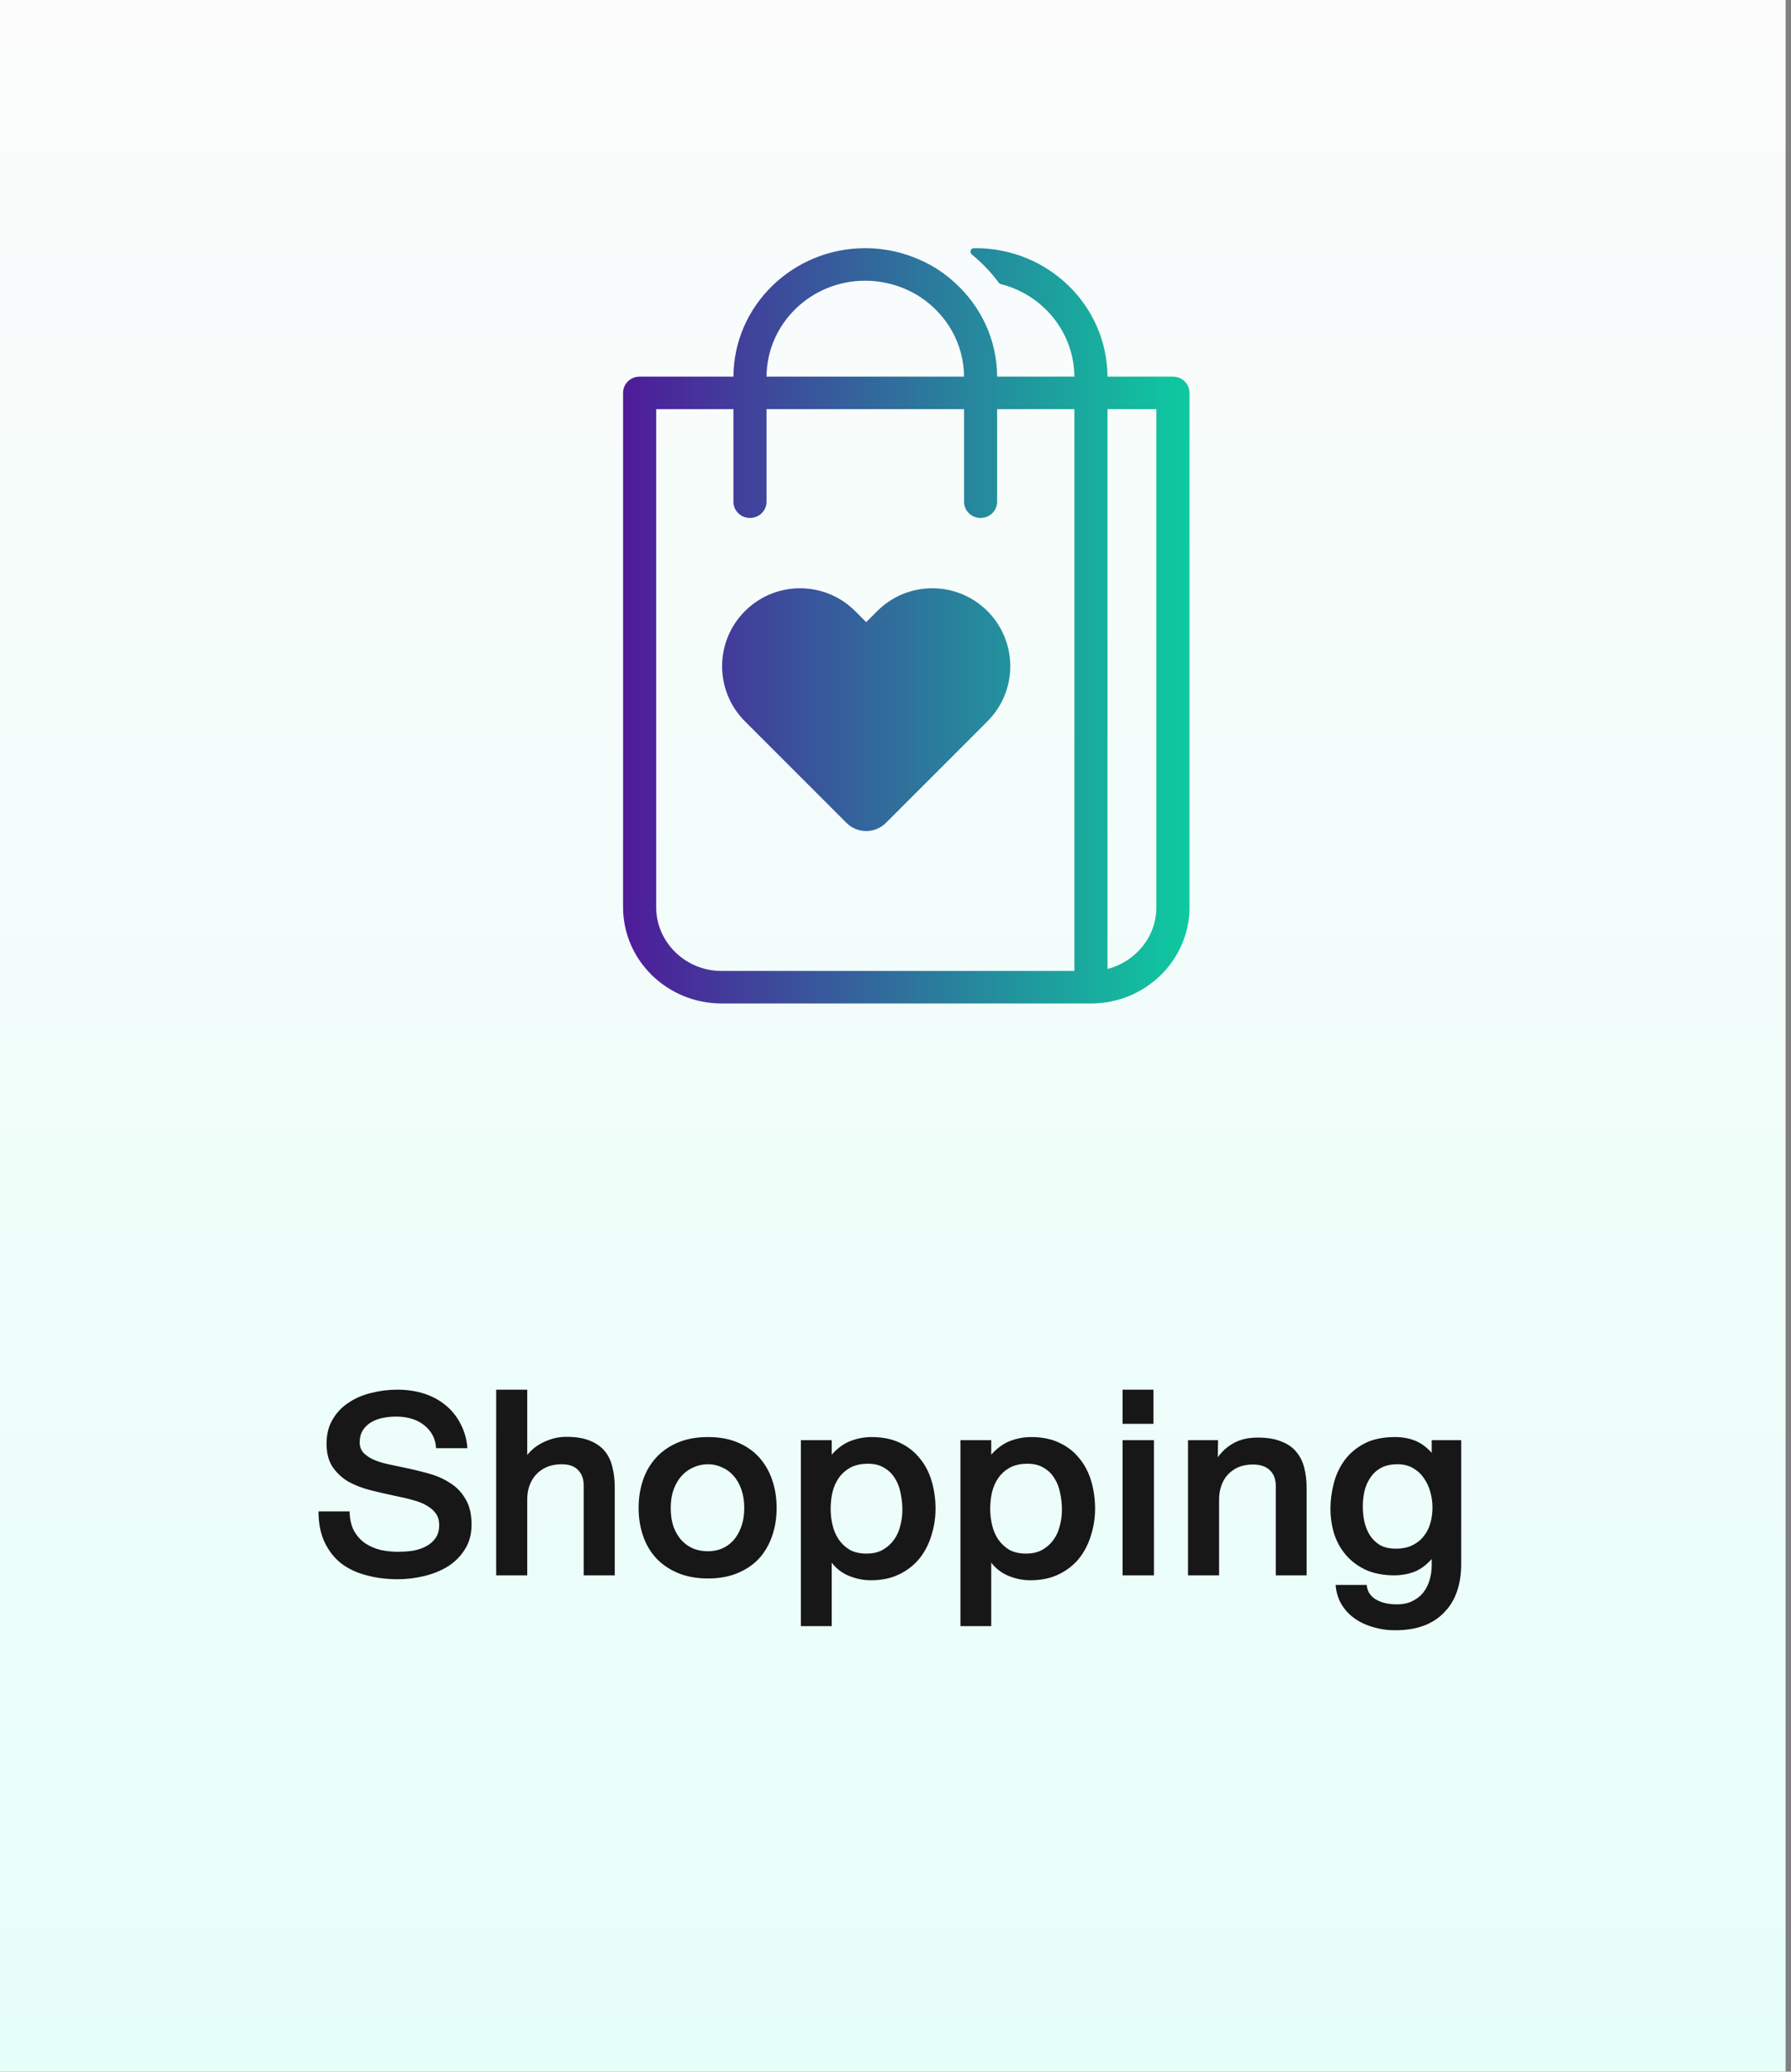
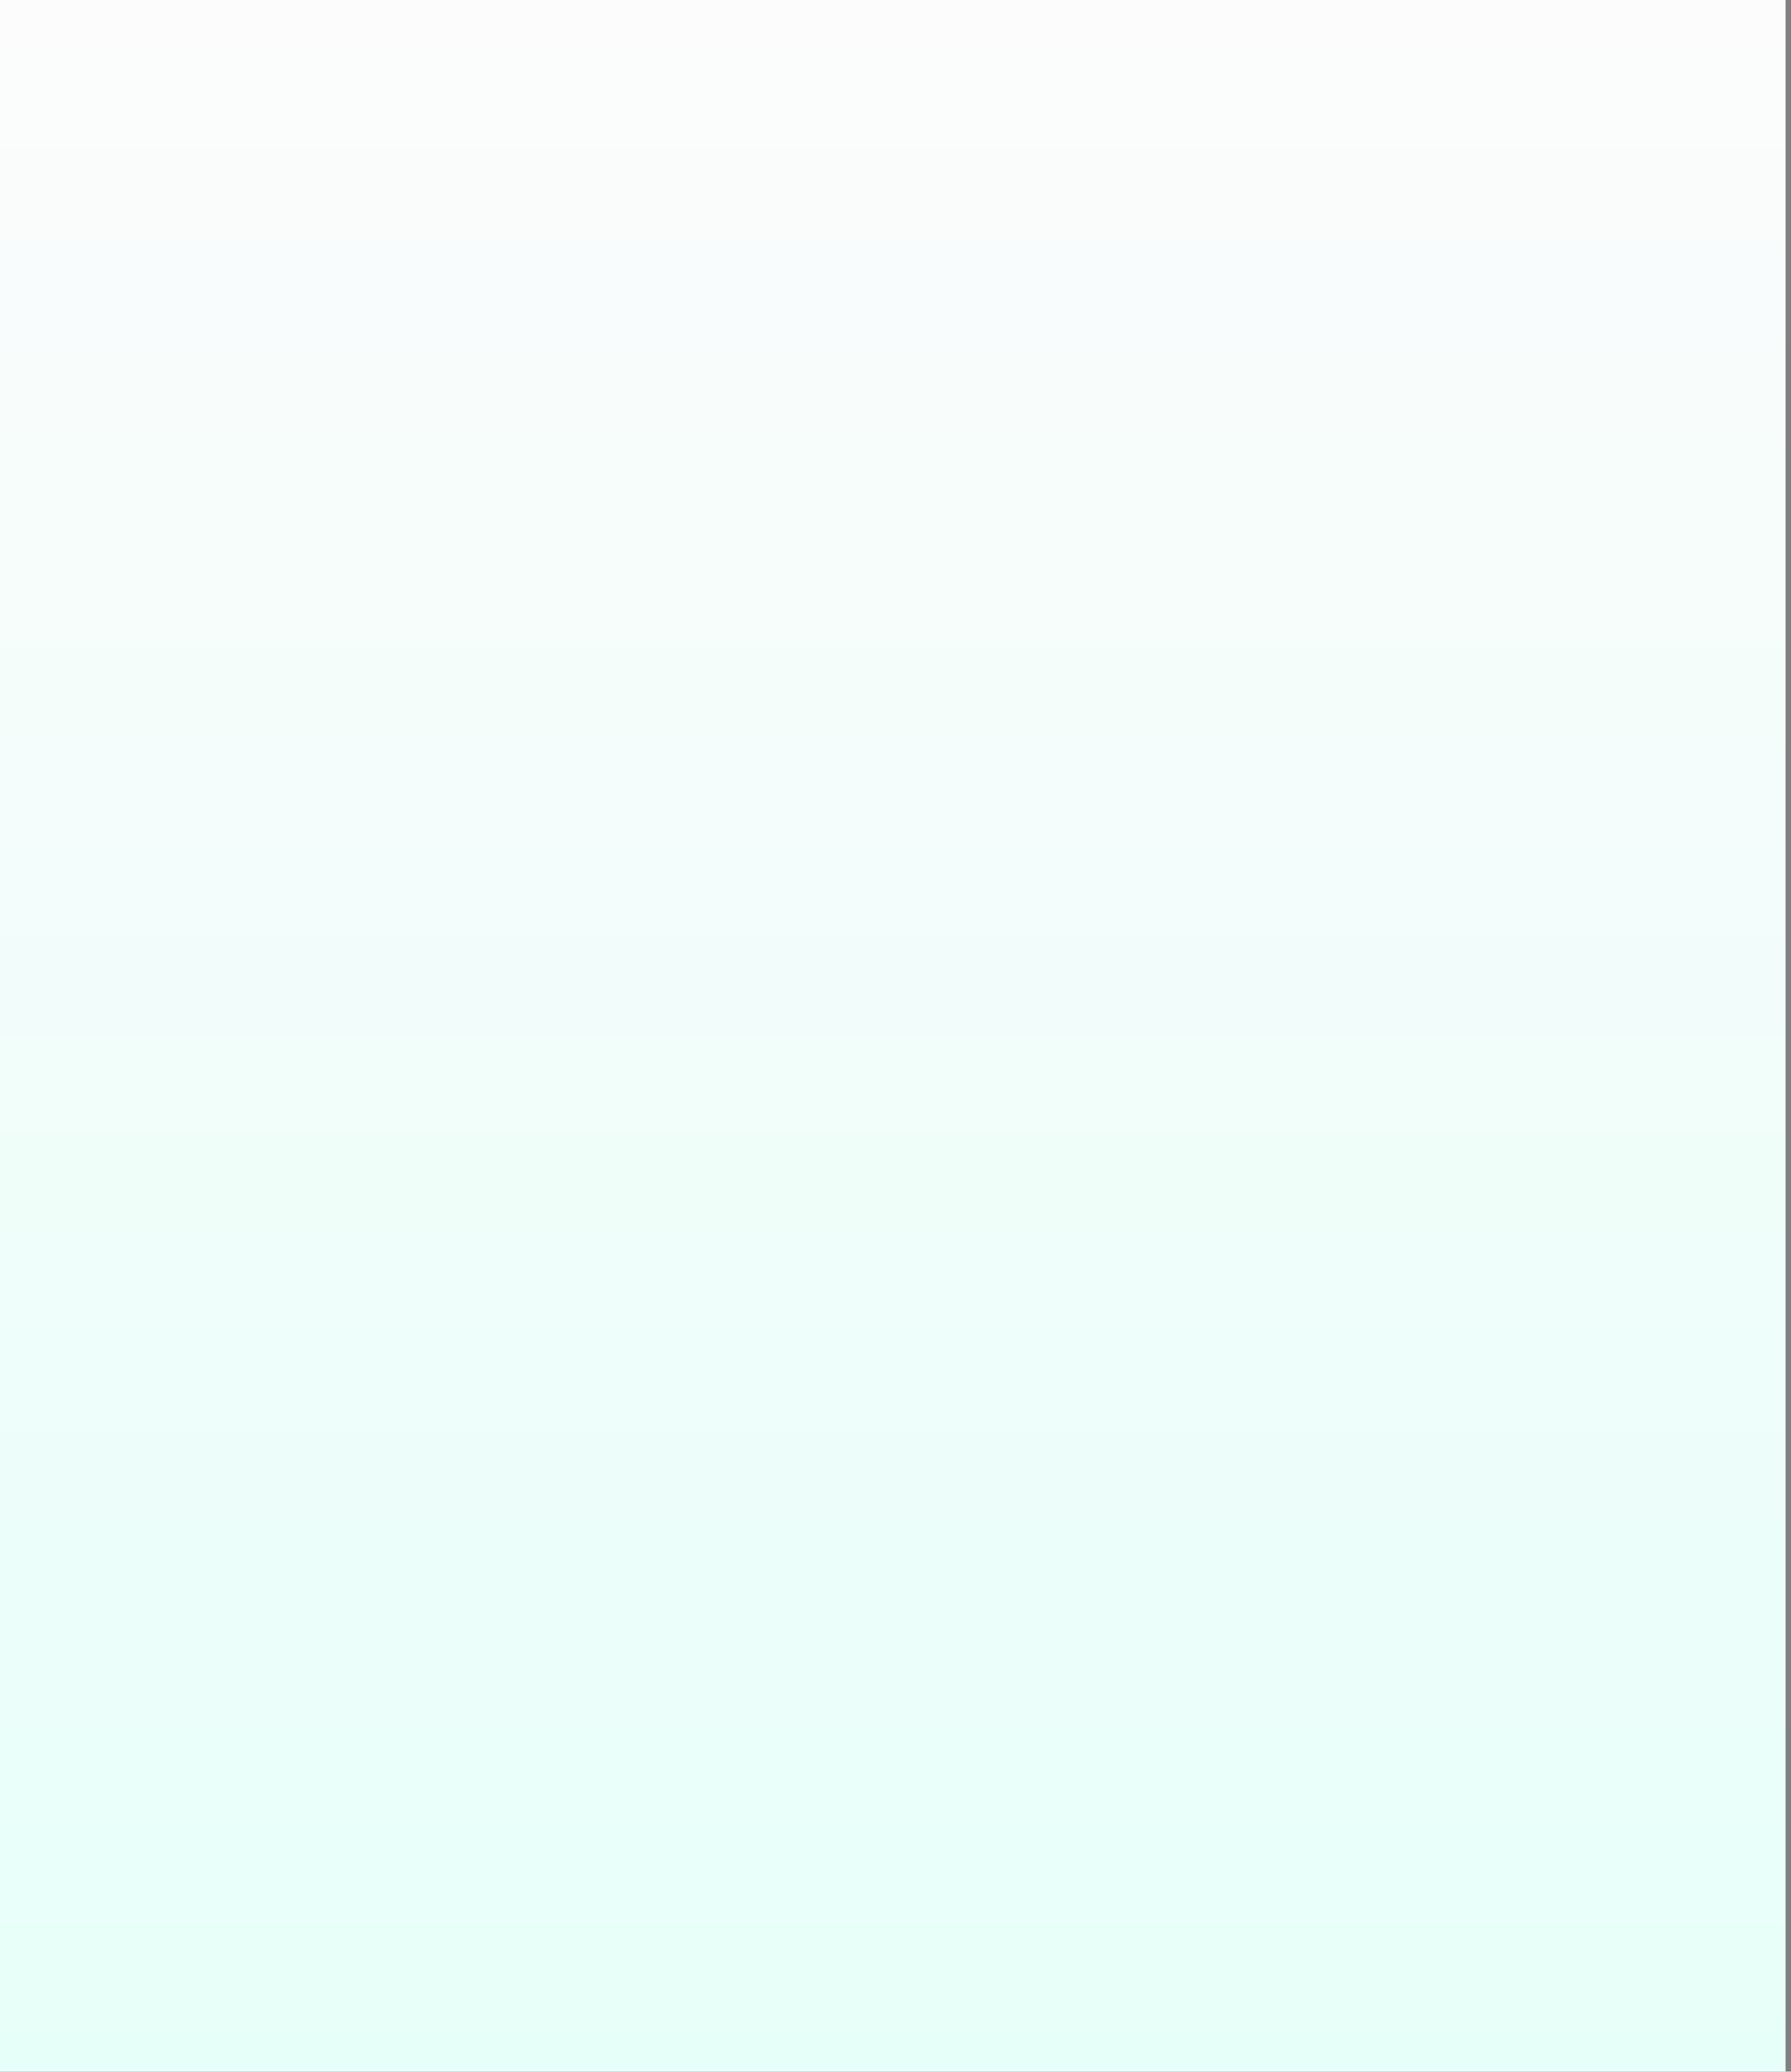
<svg xmlns="http://www.w3.org/2000/svg" width="83" height="96" viewBox="0 0 83 96" fill="none">
  <rect x="0" y="0" width="83" height="96" fill="#808080" stroke="none" />
  <rect width="82.75" height="96" fill="url(#paint0_linear_5940_62914)" />
-   <path d="M34.523 33.426L39.228 38.132C39.733 38.636 40.551 38.636 41.056 38.132L45.761 33.426C47.172 32.016 47.172 29.729 45.761 28.318C44.35 26.907 42.063 26.907 40.653 28.318L40.142 28.829L39.631 28.318C38.221 26.907 35.934 26.907 34.523 28.318C33.112 29.729 33.112 32.016 34.523 33.426Z" fill="url(#paint1_linear_5940_62914)" />
-   <path fill-rule="evenodd" clip-rule="evenodd" d="M49.79 17.453H46.21C46.202 15.737 45.452 14.188 44.258 13.108C43.79 12.672 43.244 12.312 42.656 12.053C41.881 11.701 41.011 11.5 40.099 11.5C36.742 11.5 34.006 14.163 33.989 17.453H29.642C29.216 17.453 28.875 17.788 28.875 18.207V42.037C28.875 44.499 30.921 46.5 33.443 46.5H50.557C53.08 46.5 55.125 44.499 55.125 42.037V18.207C55.125 17.788 54.784 17.453 54.358 17.453H51.324C51.307 14.163 48.58 11.5 45.213 11.5C45.185 11.5 45.157 11.5 45.129 11.501C44.976 11.503 44.92 11.696 45.039 11.793C45.511 12.181 45.932 12.622 46.285 13.1C46.308 13.132 46.342 13.155 46.381 13.164C48.336 13.662 49.773 15.389 49.79 17.453ZM40.099 13.007C40.423 13.007 40.747 13.041 41.054 13.108C41.633 13.225 42.179 13.459 42.656 13.769C43.867 14.573 44.668 15.921 44.676 17.453H35.523C35.54 14.992 37.585 13.007 40.099 13.007ZM49.79 44.993H33.443C31.764 44.993 30.409 43.661 30.409 42.037V18.96H33.989V23.248C33.989 23.666 34.33 24.001 34.756 24.001C35.182 24.001 35.523 23.666 35.523 23.248V18.96H44.676V23.248C44.676 23.666 45.017 24.001 45.443 24.001C45.869 24.001 46.21 23.666 46.21 23.248V18.96H49.79V44.993ZM53.591 42.037C53.591 43.41 52.628 44.566 51.324 44.901V18.96H53.591V42.037Z" fill="url(#paint2_linear_5940_62914)" />
-   <path d="M16.201 70.036C16.209 70.396 16.277 70.696 16.405 70.936C16.541 71.176 16.713 71.368 16.921 71.512C17.137 71.656 17.377 71.76 17.641 71.824C17.905 71.88 18.173 71.908 18.445 71.908C18.677 71.908 18.905 71.892 19.129 71.86C19.361 71.82 19.565 71.752 19.741 71.656C19.925 71.56 20.073 71.432 20.185 71.272C20.297 71.112 20.353 70.912 20.353 70.672C20.353 70.456 20.301 70.276 20.197 70.132C20.093 69.988 19.949 69.864 19.765 69.76C19.589 69.656 19.373 69.572 19.117 69.508C18.869 69.436 18.597 69.372 18.301 69.316C17.917 69.236 17.537 69.148 17.161 69.052C16.785 68.956 16.445 68.824 16.141 68.656C15.845 68.48 15.601 68.252 15.409 67.972C15.225 67.692 15.133 67.332 15.133 66.892C15.133 66.468 15.225 66.1 15.409 65.788C15.593 65.468 15.837 65.208 16.141 65.008C16.445 64.8 16.793 64.648 17.185 64.552C17.585 64.448 17.993 64.396 18.409 64.396C18.873 64.396 19.297 64.46 19.681 64.588C20.065 64.716 20.397 64.9 20.677 65.14C20.957 65.372 21.181 65.656 21.349 65.992C21.525 66.328 21.629 66.7 21.661 67.108H20.209C20.185 66.676 20.005 66.324 19.669 66.052C19.333 65.78 18.897 65.644 18.361 65.644C18.145 65.644 17.937 65.664 17.737 65.704C17.537 65.744 17.357 65.812 17.197 65.908C17.037 66.004 16.909 66.128 16.813 66.28C16.717 66.432 16.669 66.62 16.669 66.844C16.669 67.028 16.725 67.184 16.837 67.312C16.949 67.432 17.097 67.536 17.281 67.624C17.473 67.712 17.693 67.784 17.941 67.84C18.189 67.896 18.453 67.952 18.733 68.008C19.125 68.088 19.505 68.18 19.873 68.284C20.249 68.388 20.581 68.536 20.869 68.728C21.165 68.912 21.401 69.16 21.577 69.472C21.761 69.776 21.853 70.168 21.853 70.648C21.853 71.096 21.749 71.48 21.541 71.8C21.341 72.12 21.077 72.384 20.749 72.592C20.421 72.792 20.053 72.94 19.645 73.036C19.245 73.132 18.841 73.18 18.433 73.18C17.921 73.18 17.441 73.12 16.993 73C16.553 72.888 16.165 72.708 15.829 72.46C15.501 72.204 15.241 71.876 15.049 71.476C14.857 71.076 14.761 70.596 14.761 70.036H16.201ZM24.434 64.396V67.42C24.578 67.244 24.73 67.104 24.89 67C25.058 66.888 25.222 66.804 25.382 66.748C25.542 66.684 25.694 66.64 25.838 66.616C25.982 66.592 26.11 66.58 26.222 66.58C26.678 66.58 27.05 66.64 27.338 66.76C27.634 66.88 27.866 67.044 28.034 67.252C28.202 67.46 28.318 67.708 28.382 67.996C28.454 68.276 28.49 68.584 28.49 68.92V73H27.05V68.836C27.05 68.532 26.962 68.292 26.786 68.116C26.618 67.94 26.366 67.852 26.03 67.852C25.766 67.852 25.534 67.896 25.334 67.984C25.134 68.072 24.966 68.192 24.83 68.344C24.702 68.488 24.602 68.66 24.53 68.86C24.466 69.052 24.434 69.256 24.434 69.472V73H22.994V64.396H24.434ZM31.083 69.88C31.083 70.208 31.127 70.5 31.215 70.756C31.311 71.004 31.435 71.212 31.587 71.38C31.747 71.548 31.931 71.676 32.139 71.764C32.347 71.844 32.567 71.884 32.799 71.884C33.031 71.884 33.247 71.844 33.447 71.764C33.655 71.676 33.835 71.548 33.987 71.38C34.139 71.212 34.259 71.004 34.347 70.756C34.443 70.5 34.491 70.208 34.491 69.88C34.491 69.56 34.447 69.276 34.359 69.028C34.271 68.772 34.151 68.56 33.999 68.392C33.847 68.216 33.667 68.084 33.459 67.996C33.259 67.9 33.043 67.852 32.811 67.852C32.571 67.852 32.347 67.9 32.139 67.996C31.931 68.084 31.747 68.216 31.587 68.392C31.435 68.56 31.311 68.772 31.215 69.028C31.127 69.276 31.083 69.56 31.083 69.88ZM29.595 69.88C29.595 69.416 29.663 68.984 29.799 68.584C29.935 68.184 30.139 67.836 30.411 67.54C30.683 67.244 31.019 67.012 31.419 66.844C31.819 66.676 32.283 66.592 32.811 66.592C33.339 66.592 33.799 66.676 34.191 66.844C34.591 67.012 34.923 67.244 35.187 67.54C35.451 67.836 35.651 68.184 35.787 68.584C35.923 68.984 35.991 69.416 35.991 69.88C35.991 70.336 35.923 70.764 35.787 71.164C35.651 71.564 35.451 71.912 35.187 72.208C34.923 72.496 34.591 72.724 34.191 72.892C33.799 73.06 33.339 73.144 32.811 73.144C32.283 73.144 31.819 73.06 31.419 72.892C31.019 72.724 30.683 72.496 30.411 72.208C30.139 71.912 29.935 71.564 29.799 71.164C29.663 70.764 29.595 70.336 29.595 69.88ZM37.115 75.352V66.736H38.543V67.408C38.815 67.104 39.107 66.892 39.419 66.772C39.739 66.652 40.063 66.592 40.391 66.592C40.895 66.592 41.331 66.68 41.699 66.856C42.075 67.032 42.383 67.272 42.623 67.576C42.871 67.872 43.055 68.224 43.175 68.632C43.295 69.032 43.355 69.46 43.355 69.916C43.355 70.34 43.291 70.752 43.163 71.152C43.043 71.552 42.859 71.908 42.611 72.22C42.363 72.524 42.051 72.768 41.675 72.952C41.299 73.136 40.859 73.228 40.355 73.228C40.027 73.228 39.699 73.164 39.371 73.036C39.043 72.908 38.767 72.7 38.543 72.412V75.352H37.115ZM41.819 69.964C41.819 69.7 41.791 69.44 41.735 69.184C41.687 68.928 41.599 68.7 41.471 68.5C41.351 68.3 41.187 68.14 40.979 68.02C40.779 67.892 40.527 67.828 40.223 67.828C39.903 67.828 39.631 67.888 39.407 68.008C39.191 68.128 39.015 68.284 38.879 68.476C38.743 68.668 38.643 68.892 38.579 69.148C38.523 69.396 38.495 69.652 38.495 69.916C38.495 70.164 38.523 70.412 38.579 70.66C38.635 70.9 38.727 71.12 38.855 71.32C38.991 71.52 39.163 71.684 39.371 71.812C39.587 71.932 39.847 71.992 40.151 71.992C40.455 71.992 40.711 71.932 40.919 71.812C41.127 71.692 41.299 71.536 41.435 71.344C41.571 71.152 41.667 70.936 41.723 70.696C41.787 70.456 41.819 70.212 41.819 69.964ZM44.509 75.352V66.736H45.937V67.408C46.209 67.104 46.501 66.892 46.813 66.772C47.133 66.652 47.457 66.592 47.785 66.592C48.289 66.592 48.725 66.68 49.093 66.856C49.469 67.032 49.777 67.272 50.017 67.576C50.265 67.872 50.449 68.224 50.569 68.632C50.689 69.032 50.749 69.46 50.749 69.916C50.749 70.34 50.685 70.752 50.557 71.152C50.437 71.552 50.253 71.908 50.005 72.22C49.757 72.524 49.445 72.768 49.069 72.952C48.693 73.136 48.253 73.228 47.749 73.228C47.421 73.228 47.093 73.164 46.765 73.036C46.437 72.908 46.161 72.7 45.937 72.412V75.352H44.509ZM49.213 69.964C49.213 69.7 49.185 69.44 49.129 69.184C49.081 68.928 48.993 68.7 48.865 68.5C48.745 68.3 48.581 68.14 48.373 68.02C48.173 67.892 47.921 67.828 47.617 67.828C47.297 67.828 47.025 67.888 46.801 68.008C46.585 68.128 46.409 68.284 46.273 68.476C46.137 68.668 46.037 68.892 45.973 69.148C45.917 69.396 45.889 69.652 45.889 69.916C45.889 70.164 45.917 70.412 45.973 70.66C46.029 70.9 46.121 71.12 46.249 71.32C46.385 71.52 46.557 71.684 46.765 71.812C46.981 71.932 47.241 71.992 47.545 71.992C47.849 71.992 48.105 71.932 48.313 71.812C48.521 71.692 48.693 71.536 48.829 71.344C48.965 71.152 49.061 70.936 49.117 70.696C49.181 70.456 49.213 70.212 49.213 69.964ZM52.024 65.98V64.396H53.452V65.98H52.024ZM53.476 66.736V73H52.024V66.736H53.476ZM56.448 66.736L56.436 67.528C56.636 67.248 56.884 67.028 57.18 66.868C57.484 66.7 57.852 66.616 58.284 66.616C58.724 66.616 59.088 66.676 59.376 66.796C59.672 66.908 59.904 67.068 60.072 67.276C60.248 67.484 60.372 67.732 60.444 68.02C60.516 68.308 60.552 68.62 60.552 68.956V73H59.124V68.86C59.124 68.548 59.032 68.304 58.848 68.128C58.664 67.952 58.404 67.864 58.068 67.864C57.804 67.864 57.572 67.908 57.372 67.996C57.18 68.084 57.016 68.204 56.88 68.356C56.752 68.5 56.656 68.672 56.592 68.872C56.528 69.064 56.496 69.268 56.496 69.484V73H55.056V66.736H56.448ZM64.681 71.764C64.985 71.764 65.241 71.712 65.449 71.608C65.665 71.504 65.841 71.364 65.977 71.188C66.121 71.012 66.225 70.808 66.289 70.576C66.353 70.344 66.385 70.104 66.385 69.856C66.385 69.624 66.353 69.388 66.289 69.148C66.225 68.908 66.125 68.692 65.989 68.5C65.861 68.308 65.693 68.152 65.485 68.032C65.285 67.912 65.045 67.852 64.765 67.852C64.477 67.852 64.229 67.904 64.021 68.008C63.821 68.112 63.657 68.256 63.529 68.44C63.401 68.616 63.305 68.824 63.241 69.064C63.185 69.296 63.157 69.544 63.157 69.808C63.157 70.048 63.181 70.284 63.229 70.516C63.285 70.748 63.369 70.956 63.481 71.14C63.601 71.324 63.757 71.476 63.949 71.596C64.149 71.708 64.393 71.764 64.681 71.764ZM63.337 73.444C63.353 73.612 63.401 73.752 63.481 73.864C63.569 73.984 63.677 74.076 63.805 74.14C63.933 74.212 64.077 74.264 64.237 74.296C64.397 74.328 64.561 74.344 64.729 74.344C65.033 74.344 65.285 74.288 65.485 74.176C65.693 74.072 65.861 73.932 65.989 73.756C66.117 73.58 66.209 73.384 66.265 73.168C66.321 72.96 66.349 72.752 66.349 72.544V72.244C66.093 72.532 65.817 72.732 65.521 72.844C65.233 72.948 64.933 73 64.621 73C64.133 73 63.701 72.92 63.325 72.76C62.957 72.592 62.649 72.368 62.401 72.088C62.153 71.808 61.965 71.48 61.837 71.104C61.717 70.728 61.657 70.324 61.657 69.892C61.657 69.532 61.705 69.16 61.801 68.776C61.897 68.384 62.057 68.028 62.281 67.708C62.513 67.38 62.821 67.112 63.205 66.904C63.589 66.696 64.073 66.592 64.657 66.592C64.993 66.592 65.301 66.648 65.581 66.76C65.861 66.872 66.117 67.06 66.349 67.324V66.736H67.717V72.472C67.717 72.92 67.657 73.328 67.537 73.696C67.417 74.072 67.229 74.396 66.973 74.668C66.725 74.948 66.409 75.164 66.025 75.316C65.641 75.468 65.185 75.544 64.657 75.544C64.281 75.544 63.929 75.492 63.601 75.388C63.273 75.292 62.985 75.152 62.737 74.968C62.497 74.792 62.301 74.572 62.149 74.308C62.005 74.052 61.921 73.764 61.897 73.444H63.337Z" fill="#171717" />
  <defs>
    <linearGradient id="paint0_linear_5940_62914" x1="41.375" y1="0" x2="41.375" y2="96" gradientUnits="userSpaceOnUse">
      <stop stop-color="#FCFCFC" />
      <stop offset="1" stop-color="#E7FFF9" />
    </linearGradient>
    <linearGradient id="paint1_linear_5940_62914" x1="24.839" y1="29" x2="60.582" y2="29" gradientUnits="userSpaceOnUse">
      <stop stop-color="#590099" />
      <stop offset="1" stop-color="#00EEA0" />
    </linearGradient>
    <linearGradient id="paint2_linear_5940_62914" x1="24.839" y1="29" x2="60.582" y2="29" gradientUnits="userSpaceOnUse">
      <stop stop-color="#590099" />
      <stop offset="1" stop-color="#00EEA0" />
    </linearGradient>
  </defs>
</svg>